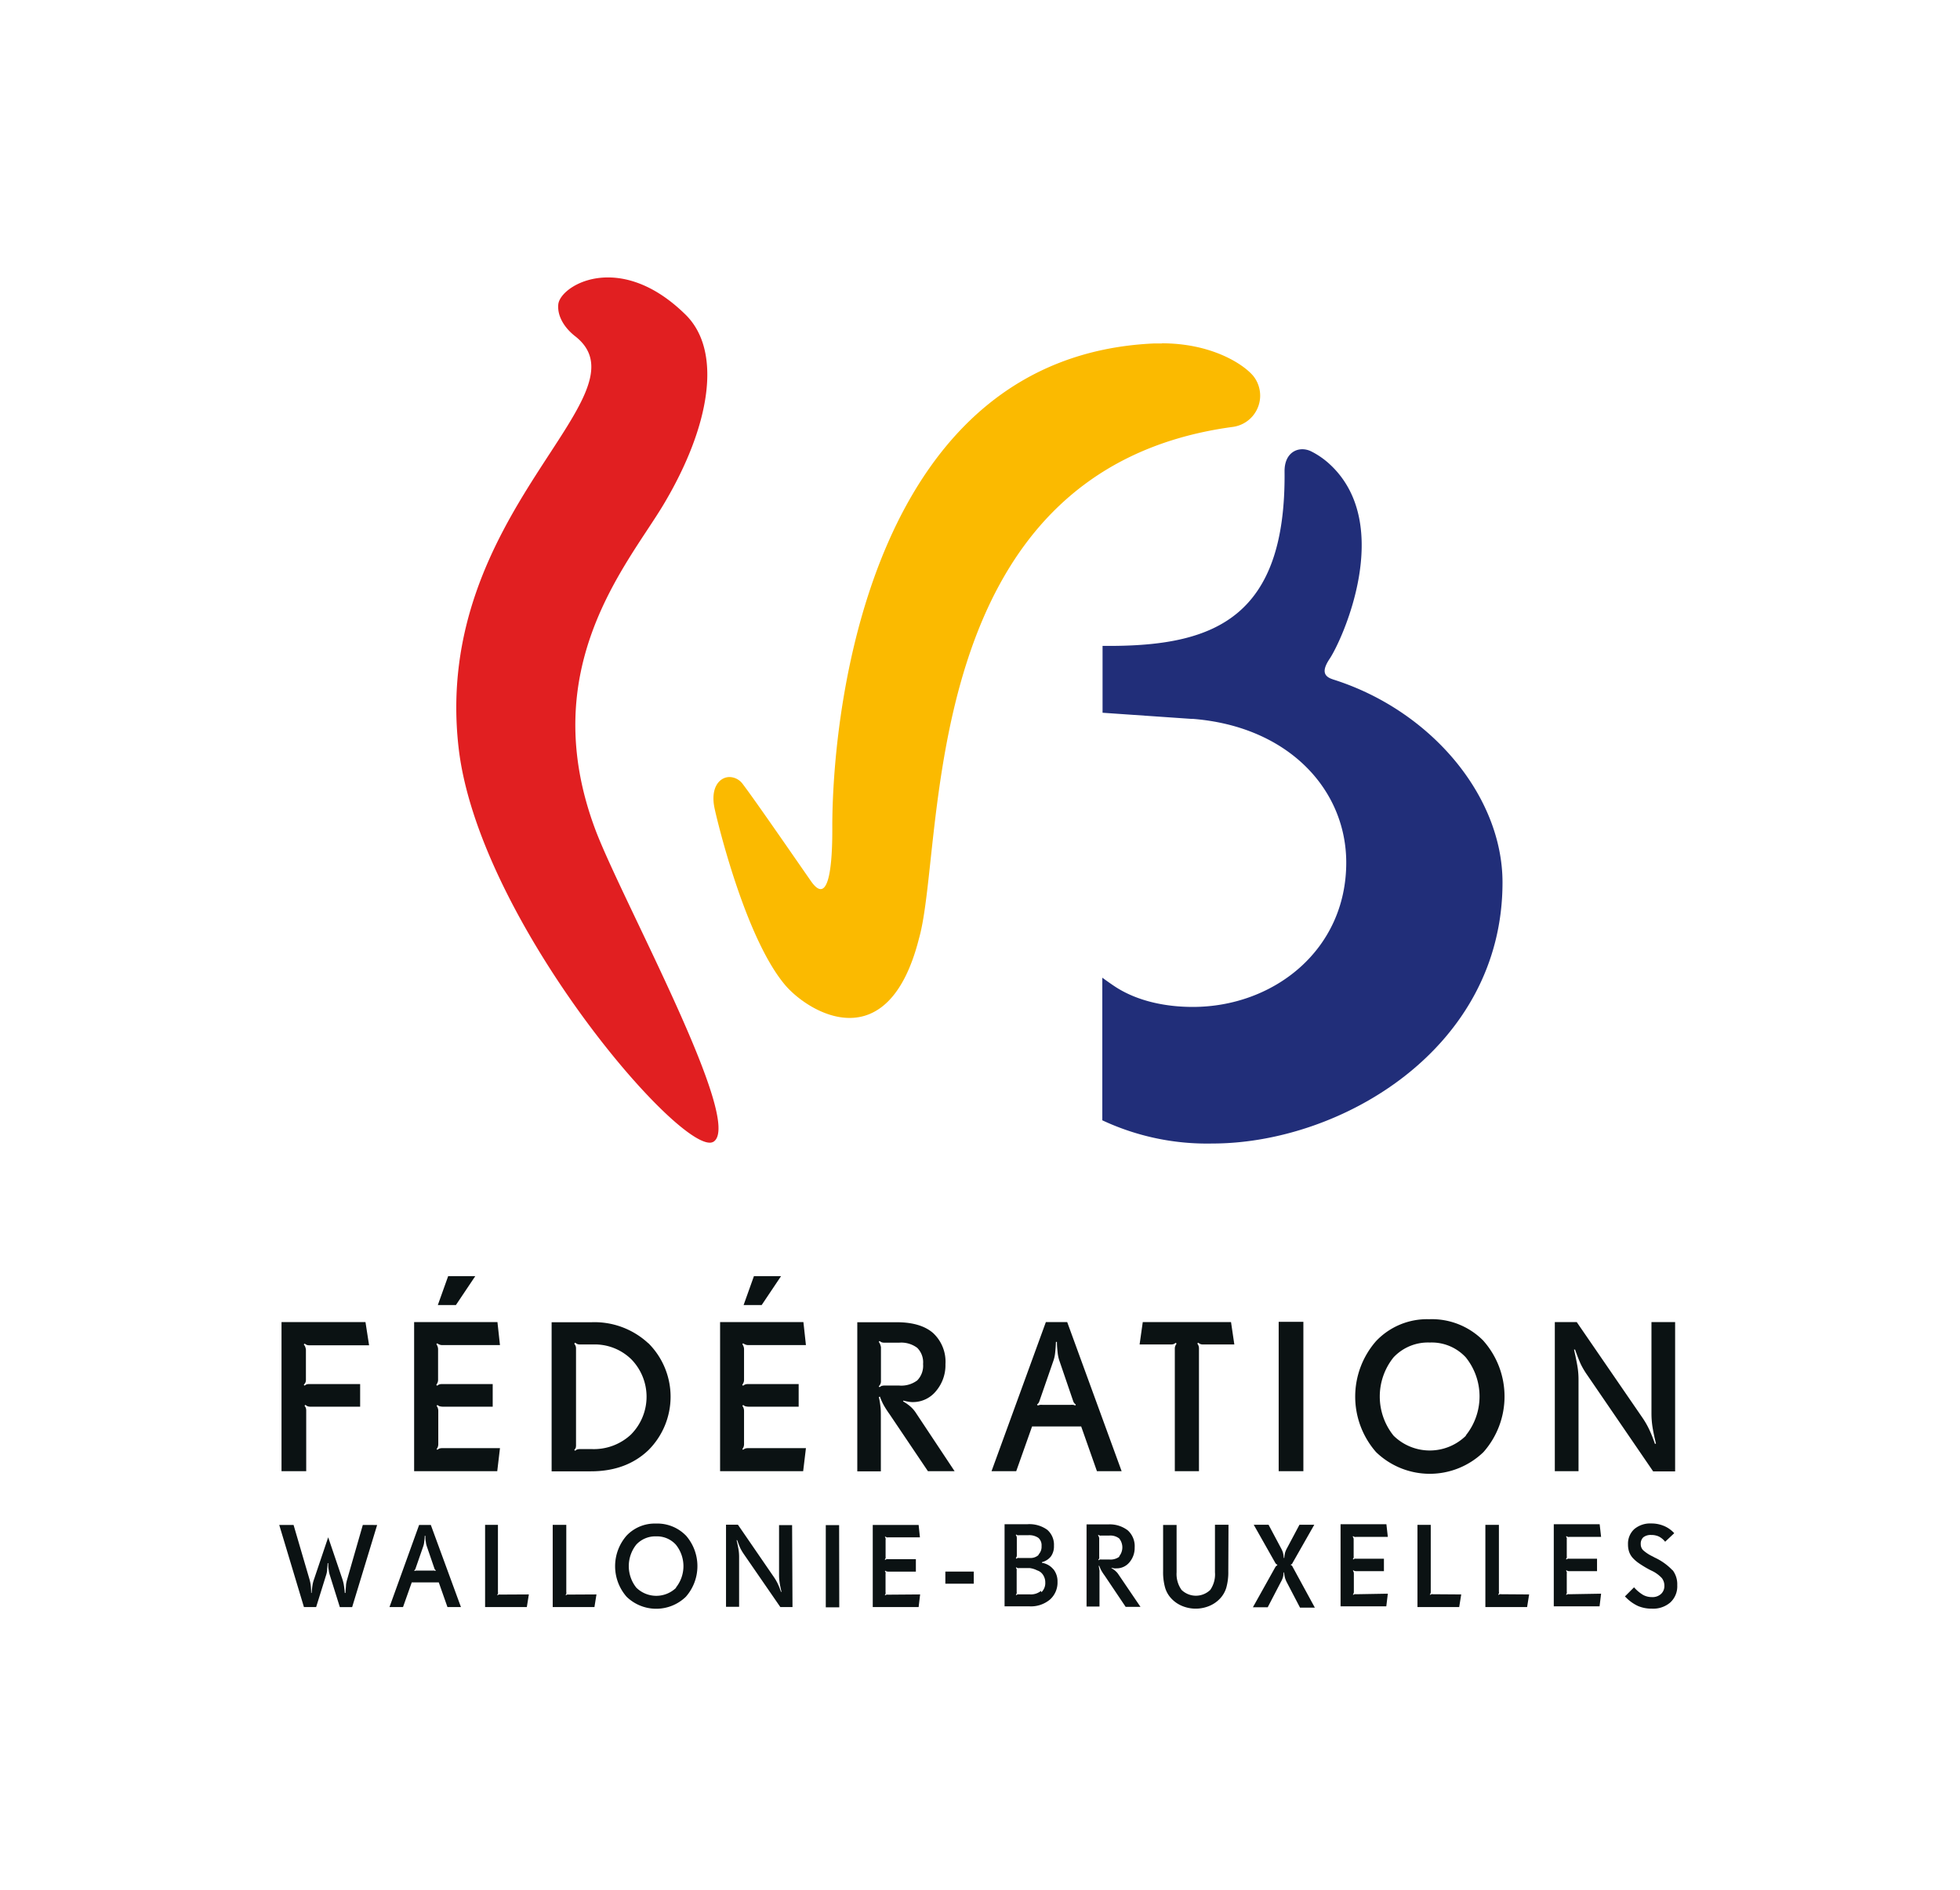
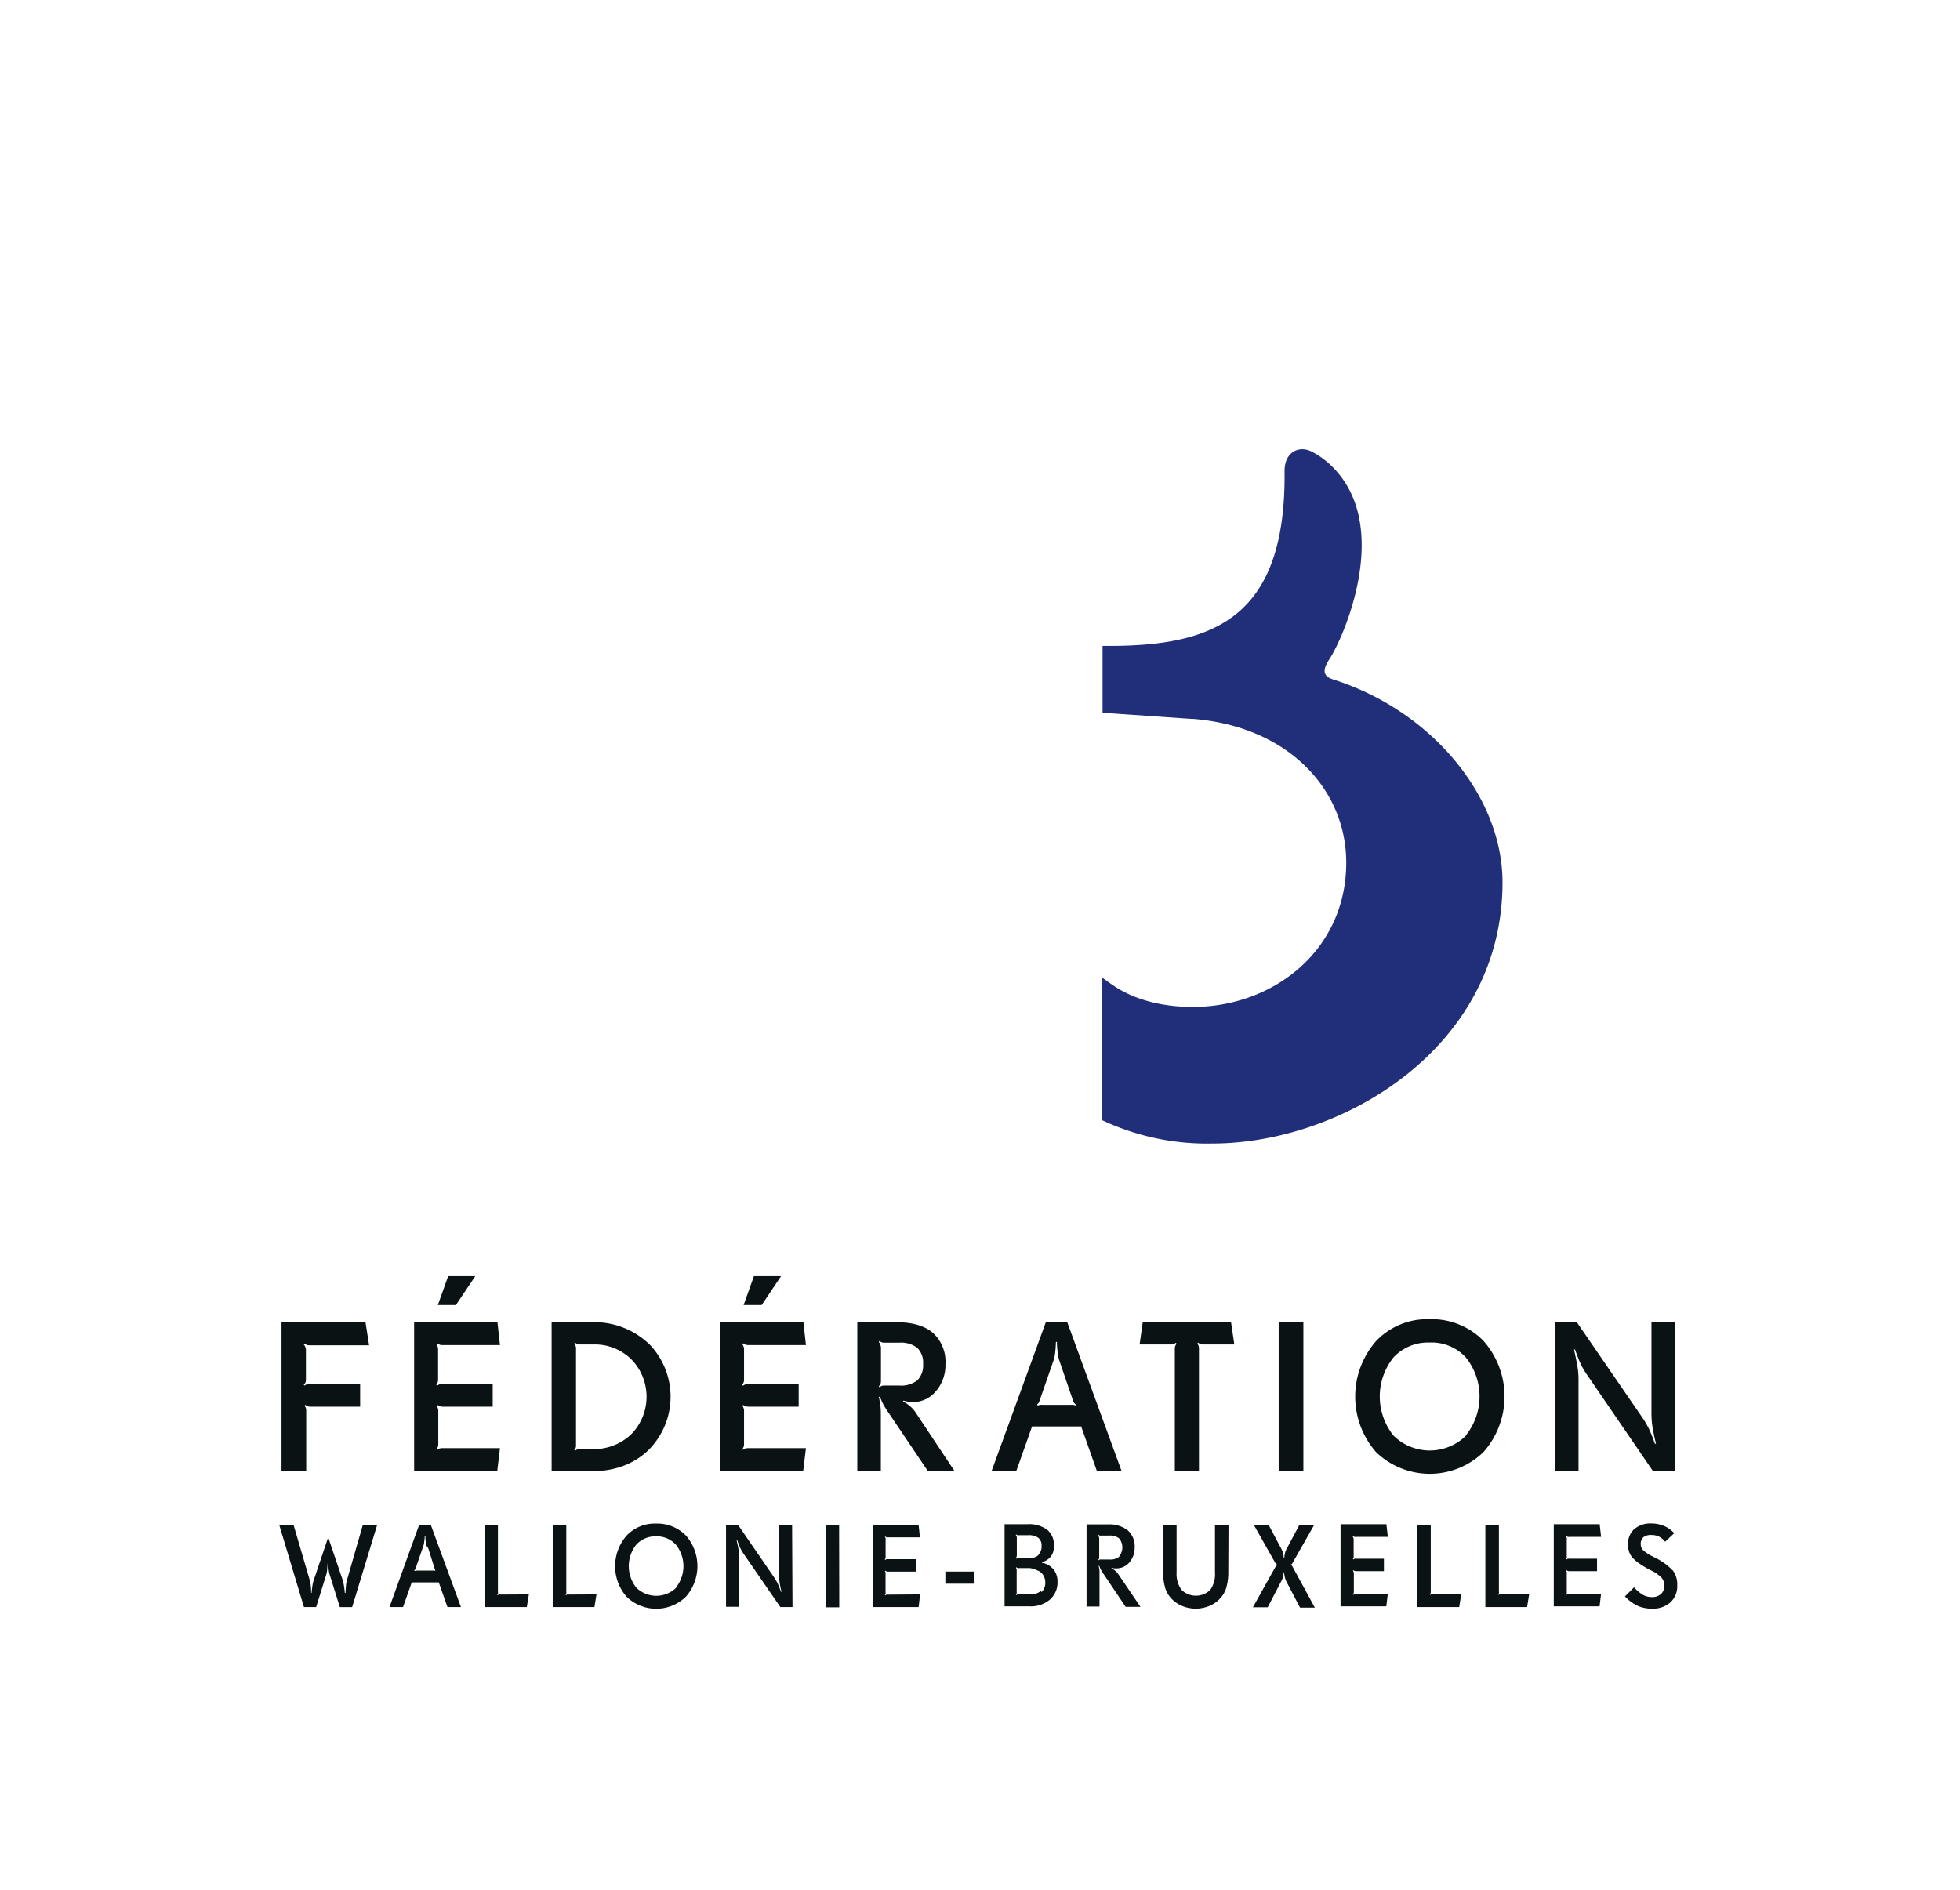
<svg xmlns="http://www.w3.org/2000/svg" id="Calque_1" data-name="Calque 1" viewBox="0 0 396.85 382.68">
  <defs>
    <style>.cls-1{fill:#e11f21;}.cls-2{fill:#fbba00;}.cls-3{fill:#212e79;}.cls-4{fill:#0b1213;}</style>
  </defs>
-   <path class="cls-1" d="M123.1,56.18c-5.84,0-9.83,3.25-10.06,5.45-.24,2.44,1.31,4.82,3.42,6.46,15.43,12.07-29.09,35.54-23.6,83.36,3.89,33.82,42.82,79.94,50.84,79.94a1.46,1.46,0,0,0,.78-.2c6.2-4-18.25-48.32-23.84-62.94-12.43-32.8,6.33-53.79,13.66-66,9.61-16.06,12-31.26,4.45-38.59-5.73-5.61-11.22-7.48-15.65-7.48" />
-   <path class="cls-2" d="M235.26,69.55l-1.6,0c-56.7,2.55-65,72.09-65.14,97.29,0,2.16.17,13.2-2.36,13.2-.52,0-1.14-.46-1.91-1.54-2.94-4.21-11.36-16.45-13.87-19.74a3.39,3.39,0,0,0-2.66-1.41c-2,0-3.92,2.08-3.05,6.28.44,2.13,6.06,25.89,14.15,35.66,2.33,2.84,7.67,6.84,13.2,6.84,5.38,0,10.94-3.79,14.06-16.12,5.41-19.07-1-94.9,63.59-103.57a6.39,6.39,0,0,0,4.07-10.33c-2.13-2.52-8.62-6.59-18.48-6.59" />
  <path class="cls-3" d="M269.85,137.56c-2-.64-2.13-1.91-.63-4.16,2.58-3.86,13.13-27.09.14-39.28a16.38,16.38,0,0,0-3.92-2.74c-2.39-1.14-5.39.07-5.35,4.09.31,29.45-14.17,35.11-34.44,35.32h-2.41v13.54l17.95,1.24.32,0c19.39,1.53,31.07,14.34,31.07,29.1,0,17.76-14.75,29.23-31.06,29.23-5.41,0-11-1.12-15.45-3.92-.85-.54-2-1.36-2.88-2,0,2.29,0,28.88,0,28.88a50,50,0,0,0,22.28,4.7c26.11,0,58.75-19.24,58.75-52.87,0-17.53-14.53-34.9-34.39-41.13" />
-   <path class="cls-4" d="M338.66,318a11.8,11.8,0,0,0-3.65-2.61l-.4-.22a7.93,7.93,0,0,1-1.91-1.25,1.7,1.7,0,0,1-.49-1.25,1.75,1.75,0,0,1,.53-1.38,2.44,2.44,0,0,1,1.6-.46,3.61,3.61,0,0,1,1.55.32,3.9,3.9,0,0,1,1.26,1.05l1.84-1.73-.18-.19a5.85,5.85,0,0,0-2-1.32,6.45,6.45,0,0,0-2.46-.46,5,5,0,0,0-3.45,1.14,4,4,0,0,0-1.27,3.11,4.54,4.54,0,0,0,.22,1.47,3.72,3.72,0,0,0,.68,1.19,7.21,7.21,0,0,0,1.33,1.16,22.11,22.11,0,0,0,2.1,1.27l.42.21a6.72,6.72,0,0,1,2.1,1.51,2.48,2.48,0,0,1,.51,1.54,2.16,2.16,0,0,1-.68,1.68,2.57,2.57,0,0,1-1.84.63,3.7,3.7,0,0,1-1.8-.45,7.86,7.86,0,0,1-1.82-1.53L329,323.28l.18.16a8.27,8.27,0,0,0,2.47,1.77,7,7,0,0,0,2.83.54,5.29,5.29,0,0,0,3.72-1.26A4.43,4.43,0,0,0,339.6,321a4.71,4.71,0,0,0-.94-3.05m-20.91,4.88a1.05,1.05,0,0,0-.34,0,.6.6,0,0,0-.24.14l-.08-.08a2.18,2.18,0,0,0,.14-.25,1,1,0,0,0,0-.33v-3.67a1,1,0,0,0,0-.31,1.74,1.74,0,0,0-.14-.27l.09-.09a.74.74,0,0,0,.23.14,1.78,1.78,0,0,0,.34.05h5.61v-2.52h-5.61a1.27,1.27,0,0,0-.32,0,1.14,1.14,0,0,0-.26.16l-.09-.1a1.35,1.35,0,0,0,.15-.29.79.79,0,0,0,0-.28v-3.39a1,1,0,0,0,0-.31,2.43,2.43,0,0,0-.14-.28l.08-.09a1.11,1.11,0,0,0,.3.16.75.75,0,0,0,.28,0h6.43l-.29-2.57H314.6v16.63h9.27l.31-2.56Zm-13.74,0a1.05,1.05,0,0,0-.34,0,.65.65,0,0,0-.23.14l-.1-.09a.86.86,0,0,0,.15-.22,1,1,0,0,0,0-.35V308.78h-2.74v16.65h8.45l.41-2.56Zm-13.84,0a1,1,0,0,0-.34,0,.6.6,0,0,0-.24.14l-.09-.09a.62.62,0,0,0,.14-.22,1,1,0,0,0,.05-.35V308.78H287v16.65h8.45l.41-2.56Zm-15.57,0a1,1,0,0,0-.34,0,.63.63,0,0,0-.25.14l-.08-.08a1.28,1.28,0,0,0,.14-.25,1,1,0,0,0,.05-.33v-3.67a1,1,0,0,0-.05-.31,1.16,1.16,0,0,0-.14-.27l.09-.09a.68.68,0,0,0,.24.14,1.65,1.65,0,0,0,.34.05h5.61v-2.52H274.6a1.37,1.37,0,0,0-.33,0,1.14,1.14,0,0,0-.26.16l-.09-.1a1.47,1.47,0,0,0,.16-.29,1.11,1.11,0,0,0,0-.28v-3.39a1,1,0,0,0-.05-.31,1.46,1.46,0,0,0-.14-.28l.08-.09a1.5,1.5,0,0,0,.3.16.85.85,0,0,0,.29,0H281l-.29-2.57h-9.28v16.63h9.26l.31-2.56Zm-12.86-5.52a.88.88,0,0,0-.19-.29.54.54,0,0,0-.2-.1v-.09a.75.75,0,0,0,.2-.1.88.88,0,0,0,.19-.29l4.37-7.68h-3l-2.49,4.68a5.07,5.07,0,0,0-.41.92,5.66,5.66,0,0,0-.17,1.12h-.11a6.09,6.09,0,0,0-.17-1.1,5.65,5.65,0,0,0-.42-.94l-2.49-4.68h-3l4.34,7.68a1.16,1.16,0,0,0,.2.27.52.52,0,0,0,.22.12V317a.43.43,0,0,0-.22.12,1.16,1.16,0,0,0-.2.27l-4.51,8.08h3l2.63-5.06a5.09,5.09,0,0,0,.45-1,5.31,5.31,0,0,0,.14-1H260a5.54,5.54,0,0,0,.17,1.07,5,5,0,0,0,.41,1l2.64,5.06h3Zm-13-8.55H246v9.63a5.54,5.54,0,0,1-.95,3.56,4.18,4.18,0,0,1-5.82,0,5.54,5.54,0,0,1-1-3.56V308.8h-2.73v9.36a11.56,11.56,0,0,0,.41,3.36,5.41,5.41,0,0,0,1.27,2.19,6.26,6.26,0,0,0,2.21,1.51,7.19,7.19,0,0,0,5.42,0,6.26,6.26,0,0,0,2.21-1.51,5.53,5.53,0,0,0,1.27-2.19,11.56,11.56,0,0,0,.41-3.36Zm-22.32,10a3.08,3.08,0,0,0-.57-.64,5.13,5.13,0,0,0-.8-.57l0-.08.55.12a2.63,2.63,0,0,0,.47,0,3.35,3.35,0,0,0,2.61-1.22,4.48,4.48,0,0,0,1.06-3,4.31,4.31,0,0,0-1.39-3.47,6,6,0,0,0-4-1.21H220v16.63h2.62v-5.86c0-.62,0-1.08,0-1.38a10.43,10.43,0,0,0-.17-1l.12,0a6.14,6.14,0,0,0,.4.91,9.37,9.37,0,0,0,.69,1.06l4.26,6.34h3Zm.23-3.54a2.94,2.94,0,0,1-2,.58h-1.62a1.22,1.22,0,0,0-.33,0,.93.93,0,0,0-.24.15l-.09-.09a1.1,1.1,0,0,0,.19-.29.84.84,0,0,0,0-.29v-3.81a1.45,1.45,0,0,0-.1-.33,1,1,0,0,0-.14-.25l.09-.09a1.51,1.51,0,0,0,.26.15,1.14,1.14,0,0,0,.31,0h1.62a2.93,2.93,0,0,1,2,.58,2.86,2.86,0,0,1,0,3.62m-13.33,2.62a3.72,3.72,0,0,0-2.3-1.3v-.14a3.32,3.32,0,0,0,1.83-1.18,3.49,3.49,0,0,0,.6-2.13,4,4,0,0,0-1.36-3.24,6.18,6.18,0,0,0-4-1.13h-4.64v16.63h5a6,6,0,0,0,4.21-1.39,4.61,4.61,0,0,0,1.51-3.58,3.92,3.92,0,0,0-.83-2.54m-3-2.89a2.46,2.46,0,0,1-1.78.61h-2.14a.85.85,0,0,0-.32,0,1.51,1.51,0,0,0-.26.15l-.09-.09a.16.16,0,0,0,0-.06.93.93,0,0,0,.18-.52v-3.58a1.46,1.46,0,0,0-.05-.27,1.5,1.5,0,0,0-.16-.3l.09-.09a1,1,0,0,0,.25.15,1.31,1.31,0,0,0,.33,0h1.82a3.25,3.25,0,0,1,2.09.54,2,2,0,0,1,.64,1.65,2.29,2.29,0,0,1-.63,1.74m.51,7.34a3.19,3.19,0,0,1-2.19.71h-2.22a.89.89,0,0,0-.32,0,1.41,1.41,0,0,0-.26.16l-.09-.11a.79.79,0,0,0,.16-.26,1.09,1.09,0,0,0,0-.31v-4.29a1,1,0,0,0,0-.28,1.11,1.11,0,0,0-.16-.3l.09-.1a1.41,1.41,0,0,0,.26.16.89.89,0,0,0,.32,0h2.12A4.69,4.69,0,0,1,210,318a2.18,2.18,0,0,1,.94.59,2.58,2.58,0,0,1,.51.83,2.5,2.5,0,0,1,.19,1,2.53,2.53,0,0,1-.78,2m-13.7-4.18h-5.75v2.46h5.75Zm-17.33,4.68a1,1,0,0,0-.34,0,.71.71,0,0,0-.25.14l-.08-.08a.91.91,0,0,0,.14-.25.76.76,0,0,0,0-.33v-3.67a.75.75,0,0,0,0-.31.87.87,0,0,0-.14-.27l.1-.09a.65.65,0,0,0,.23.14,1.65,1.65,0,0,0,.34.05h5.61v-2.52h-5.61a1.27,1.27,0,0,0-.32,0,1.17,1.17,0,0,0-.27.16l-.09-.1a1.47,1.47,0,0,0,.16-.29.79.79,0,0,0,0-.28v-3.39a.75.75,0,0,0,0-.31,1,1,0,0,0-.14-.28l.08-.09a1.5,1.5,0,0,0,.3.16.85.85,0,0,0,.29,0h6.42L186,308.8h-9.29v16.63H186l.3-2.56Zm-9.93-14.09H167.2v16.65h2.73Zm-9.52,0h-2.64V319a9.74,9.74,0,0,0,.12,1.49,18,18,0,0,0,.38,1.85l-.12,0a13.6,13.6,0,0,0-.63-1.61,10.25,10.25,0,0,0-.73-1.28l-7.35-10.7H147v16.63h2.65V315.19a9.63,9.63,0,0,0-.1-1.31c-.07-.44-.2-1.11-.41-2l.12,0c.27.75.48,1.3.65,1.65a9.5,9.5,0,0,0,.72,1.21L158,325.43h2.46Zm-21.52,2.1a8.08,8.08,0,0,0-6.06-2.41,7.84,7.84,0,0,0-5.93,2.44,9.4,9.4,0,0,0,0,12.38,8.62,8.62,0,0,0,12,0,9.4,9.4,0,0,0,0-12.41m-1.95,10.57a5.77,5.77,0,0,1-8.08,0,7,7,0,0,1,0-8.73,5.26,5.26,0,0,1,4-1.66,5.17,5.17,0,0,1,4,1.68,6.93,6.93,0,0,1,0,8.71m-21.65,1.4a1.08,1.08,0,0,0-.35,0,.65.65,0,0,0-.23.14l-.09-.09a.62.62,0,0,0,.14-.22,1,1,0,0,0,0-.35V308.78h-2.75v16.65h8.45l.41-2.56Zm-13.85,0a1,1,0,0,0-.34,0,.51.51,0,0,0-.23.14l-.1-.09a.86.86,0,0,0,.15-.22,1,1,0,0,0,0-.35V308.78H98.22v16.65h8.45l.41-2.56ZM87.23,308.8H84.86l-6,16.63h2.74l1.77-5h5.47l1.76,5h2.73Zm.92,9.31a1.36,1.36,0,0,0-.25-.07,1.19,1.19,0,0,0-.28,0h-3.4l-.27.08-.08-.12a.88.88,0,0,0,.17-.16,1.3,1.3,0,0,0,.1-.23l1.58-4.55a3.83,3.83,0,0,0,.17-.83A10.35,10.35,0,0,0,86,311h.13c0,.45,0,.86.09,1.21a3.83,3.83,0,0,0,.17.83l1.56,4.55a.62.62,0,0,0,.11.23.73.73,0,0,0,.18.16ZM73.46,308.8l-3.14,10.93a7.87,7.87,0,0,0-.26,1.17c0,.34-.08.9-.11,1.67h-.14a17.26,17.26,0,0,0-.21-1.72,8.45,8.45,0,0,0-.29-1.12l-2.86-8.43-2.85,8.45a6.77,6.77,0,0,0-.3,1.1c-.06.34-.14.92-.21,1.72H63c0-.78-.06-1.34-.1-1.67a8.46,8.46,0,0,0-.26-1.17L59.44,308.8h-2.9l5,16.63h2.47l2.07-6.64a4.52,4.52,0,0,0,.16-.88c0-.38.08-.83.1-1.37h.12c0,.54,0,1,.1,1.37a4.7,4.7,0,0,0,.17.89l2.08,6.64H71.3l5.06-16.63Z" />
+   <path class="cls-4" d="M338.66,318a11.8,11.8,0,0,0-3.65-2.61l-.4-.22a7.93,7.93,0,0,1-1.91-1.25,1.7,1.7,0,0,1-.49-1.25,1.75,1.75,0,0,1,.53-1.38,2.44,2.44,0,0,1,1.6-.46,3.61,3.61,0,0,1,1.55.32,3.9,3.9,0,0,1,1.26,1.05l1.84-1.73-.18-.19a5.85,5.85,0,0,0-2-1.32,6.45,6.45,0,0,0-2.46-.46,5,5,0,0,0-3.45,1.14,4,4,0,0,0-1.27,3.11,4.54,4.54,0,0,0,.22,1.47,3.72,3.72,0,0,0,.68,1.19,7.21,7.21,0,0,0,1.33,1.16,22.11,22.11,0,0,0,2.1,1.27l.42.21a6.72,6.72,0,0,1,2.1,1.51,2.48,2.48,0,0,1,.51,1.54,2.16,2.16,0,0,1-.68,1.68,2.57,2.57,0,0,1-1.84.63,3.7,3.7,0,0,1-1.8-.45,7.86,7.86,0,0,1-1.82-1.53L329,323.28l.18.16a8.27,8.27,0,0,0,2.47,1.77,7,7,0,0,0,2.83.54,5.29,5.29,0,0,0,3.72-1.26A4.43,4.43,0,0,0,339.6,321a4.71,4.71,0,0,0-.94-3.05m-20.91,4.88a1.05,1.05,0,0,0-.34,0,.6.6,0,0,0-.24.14l-.08-.08a2.18,2.18,0,0,0,.14-.25,1,1,0,0,0,0-.33v-3.67a1,1,0,0,0,0-.31,1.74,1.74,0,0,0-.14-.27l.09-.09a.74.74,0,0,0,.23.14,1.78,1.78,0,0,0,.34.05h5.61v-2.52h-5.61a1.27,1.27,0,0,0-.32,0,1.14,1.14,0,0,0-.26.16l-.09-.1a1.35,1.35,0,0,0,.15-.29.79.79,0,0,0,0-.28v-3.39a1,1,0,0,0,0-.31,2.43,2.43,0,0,0-.14-.28l.08-.09a1.11,1.11,0,0,0,.3.16.75.75,0,0,0,.28,0h6.43l-.29-2.57H314.6v16.63h9.27l.31-2.56Zm-13.74,0a1.05,1.05,0,0,0-.34,0,.65.65,0,0,0-.23.14l-.1-.09a.86.86,0,0,0,.15-.22,1,1,0,0,0,0-.35V308.78h-2.74v16.65h8.45l.41-2.56Zm-13.84,0a1,1,0,0,0-.34,0,.6.6,0,0,0-.24.14l-.09-.09a.62.62,0,0,0,.14-.22,1,1,0,0,0,.05-.35V308.78H287v16.65h8.45l.41-2.56Zm-15.57,0a1,1,0,0,0-.34,0,.63.63,0,0,0-.25.14l-.08-.08a1.28,1.28,0,0,0,.14-.25,1,1,0,0,0,.05-.33v-3.67a1,1,0,0,0-.05-.31,1.16,1.16,0,0,0-.14-.27l.09-.09a.68.68,0,0,0,.24.14,1.65,1.65,0,0,0,.34.05h5.61v-2.52H274.6a1.37,1.37,0,0,0-.33,0,1.14,1.14,0,0,0-.26.16l-.09-.1a1.47,1.47,0,0,0,.16-.29,1.11,1.11,0,0,0,0-.28v-3.39a1,1,0,0,0-.05-.31,1.46,1.46,0,0,0-.14-.28l.08-.09a1.5,1.5,0,0,0,.3.16.85.85,0,0,0,.29,0H281l-.29-2.57h-9.28v16.63h9.26l.31-2.56Zm-12.86-5.52a.88.88,0,0,0-.19-.29.54.54,0,0,0-.2-.1v-.09a.75.75,0,0,0,.2-.1.88.88,0,0,0,.19-.29l4.37-7.68h-3l-2.49,4.68a5.07,5.07,0,0,0-.41.92,5.66,5.66,0,0,0-.17,1.12h-.11a6.09,6.09,0,0,0-.17-1.1,5.65,5.65,0,0,0-.42-.94l-2.49-4.68h-3l4.34,7.68a1.16,1.16,0,0,0,.2.27.52.52,0,0,0,.22.12V317a.43.43,0,0,0-.22.12,1.16,1.16,0,0,0-.2.27l-4.51,8.08h3l2.63-5.06a5.09,5.09,0,0,0,.45-1,5.31,5.31,0,0,0,.14-1H260a5.54,5.54,0,0,0,.17,1.07,5,5,0,0,0,.41,1l2.64,5.06h3Zm-13-8.55H246v9.63a5.54,5.54,0,0,1-.95,3.56,4.18,4.18,0,0,1-5.82,0,5.54,5.54,0,0,1-1-3.56V308.8h-2.73v9.36a11.56,11.56,0,0,0,.41,3.36,5.41,5.41,0,0,0,1.27,2.19,6.26,6.26,0,0,0,2.21,1.51,7.19,7.19,0,0,0,5.42,0,6.26,6.26,0,0,0,2.21-1.51,5.53,5.53,0,0,0,1.27-2.19,11.56,11.56,0,0,0,.41-3.36Zm-22.32,10a3.08,3.08,0,0,0-.57-.64,5.13,5.13,0,0,0-.8-.57l0-.08.55.12a2.63,2.63,0,0,0,.47,0,3.35,3.35,0,0,0,2.61-1.22,4.48,4.48,0,0,0,1.06-3,4.31,4.31,0,0,0-1.39-3.47,6,6,0,0,0-4-1.21H220v16.63h2.62v-5.86c0-.62,0-1.08,0-1.38a10.43,10.43,0,0,0-.17-1l.12,0a6.14,6.14,0,0,0,.4.91,9.37,9.37,0,0,0,.69,1.06l4.26,6.34h3Zm.23-3.54a2.94,2.94,0,0,1-2,.58h-1.62a1.22,1.22,0,0,0-.33,0,.93.93,0,0,0-.24.15l-.09-.09a1.1,1.1,0,0,0,.19-.29.84.84,0,0,0,0-.29v-3.81a1.45,1.45,0,0,0-.1-.33,1,1,0,0,0-.14-.25l.09-.09a1.51,1.51,0,0,0,.26.15,1.14,1.14,0,0,0,.31,0h1.62a2.93,2.93,0,0,1,2,.58,2.86,2.86,0,0,1,0,3.62m-13.33,2.62a3.72,3.72,0,0,0-2.3-1.3v-.14a3.32,3.32,0,0,0,1.83-1.18,3.49,3.49,0,0,0,.6-2.13,4,4,0,0,0-1.36-3.24,6.18,6.18,0,0,0-4-1.13h-4.64v16.63h5a6,6,0,0,0,4.21-1.39,4.61,4.61,0,0,0,1.51-3.58,3.92,3.92,0,0,0-.83-2.54m-3-2.89a2.46,2.46,0,0,1-1.78.61h-2.14a.85.85,0,0,0-.32,0,1.51,1.51,0,0,0-.26.15l-.09-.09a.16.16,0,0,0,0-.06.93.93,0,0,0,.18-.52v-3.58a1.46,1.46,0,0,0-.05-.27,1.5,1.5,0,0,0-.16-.3l.09-.09a1,1,0,0,0,.25.15,1.31,1.31,0,0,0,.33,0h1.82a3.25,3.25,0,0,1,2.09.54,2,2,0,0,1,.64,1.65,2.29,2.29,0,0,1-.63,1.74m.51,7.34a3.19,3.19,0,0,1-2.19.71h-2.22a.89.89,0,0,0-.32,0,1.41,1.41,0,0,0-.26.16l-.09-.11a.79.79,0,0,0,.16-.26,1.09,1.09,0,0,0,0-.31v-4.29a1,1,0,0,0,0-.28,1.11,1.11,0,0,0-.16-.3l.09-.1a1.41,1.41,0,0,0,.26.16.89.89,0,0,0,.32,0h2.12A4.69,4.69,0,0,1,210,318a2.18,2.18,0,0,1,.94.59,2.58,2.58,0,0,1,.51.83,2.5,2.5,0,0,1,.19,1,2.53,2.53,0,0,1-.78,2m-13.7-4.18h-5.75v2.46h5.75Zm-17.33,4.68a1,1,0,0,0-.34,0,.71.71,0,0,0-.25.14l-.08-.08a.91.91,0,0,0,.14-.25.76.76,0,0,0,0-.33v-3.67a.75.75,0,0,0,0-.31.87.87,0,0,0-.14-.27l.1-.09a.65.65,0,0,0,.23.14,1.65,1.65,0,0,0,.34.05h5.61v-2.52h-5.61a1.27,1.27,0,0,0-.32,0,1.17,1.17,0,0,0-.27.16l-.09-.1a1.47,1.47,0,0,0,.16-.29.79.79,0,0,0,0-.28v-3.39a.75.75,0,0,0,0-.31,1,1,0,0,0-.14-.28l.08-.09a1.5,1.5,0,0,0,.3.16.85.85,0,0,0,.29,0h6.42L186,308.8h-9.29v16.63H186l.3-2.56Zm-9.93-14.09H167.2v16.65h2.73Zm-9.52,0h-2.64V319a9.74,9.74,0,0,0,.12,1.49,18,18,0,0,0,.38,1.85l-.12,0a13.6,13.6,0,0,0-.63-1.61,10.25,10.25,0,0,0-.73-1.28l-7.35-10.7H147v16.63h2.65V315.19a9.63,9.63,0,0,0-.1-1.31c-.07-.44-.2-1.11-.41-2l.12,0c.27.75.48,1.3.65,1.65a9.5,9.5,0,0,0,.72,1.21L158,325.43h2.46Zm-21.52,2.1a8.08,8.08,0,0,0-6.06-2.41,7.84,7.84,0,0,0-5.93,2.44,9.4,9.4,0,0,0,0,12.38,8.62,8.62,0,0,0,12,0,9.4,9.4,0,0,0,0-12.41m-1.95,10.57a5.77,5.77,0,0,1-8.08,0,7,7,0,0,1,0-8.73,5.26,5.26,0,0,1,4-1.66,5.17,5.17,0,0,1,4,1.68,6.93,6.93,0,0,1,0,8.71m-21.65,1.4a1.08,1.08,0,0,0-.35,0,.65.65,0,0,0-.23.14l-.09-.09a.62.62,0,0,0,.14-.22,1,1,0,0,0,0-.35V308.78h-2.75v16.65h8.45l.41-2.56Zm-13.85,0a1,1,0,0,0-.34,0,.51.51,0,0,0-.23.14l-.1-.09a.86.86,0,0,0,.15-.22,1,1,0,0,0,0-.35V308.78H98.22v16.65h8.45l.41-2.56ZM87.23,308.8H84.86l-6,16.63h2.74l1.77-5h5.47l1.76,5h2.73Zm.92,9.31a1.36,1.36,0,0,0-.25-.07,1.19,1.19,0,0,0-.28,0h-3.4l-.27.08-.08-.12a.88.88,0,0,0,.17-.16,1.3,1.3,0,0,0,.1-.23l1.58-4.55a3.83,3.83,0,0,0,.17-.83A10.35,10.35,0,0,0,86,311h.13c0,.45,0,.86.09,1.21a3.83,3.83,0,0,0,.17.83a.62.62,0,0,0,.11.23.73.73,0,0,0,.18.16ZM73.46,308.8l-3.14,10.93a7.87,7.87,0,0,0-.26,1.17c0,.34-.08.9-.11,1.67h-.14a17.26,17.26,0,0,0-.21-1.72,8.45,8.45,0,0,0-.29-1.12l-2.86-8.43-2.85,8.45a6.77,6.77,0,0,0-.3,1.1c-.06.34-.14.92-.21,1.72H63c0-.78-.06-1.34-.1-1.67a8.46,8.46,0,0,0-.26-1.17L59.44,308.8h-2.9l5,16.63h2.47l2.07-6.64a4.52,4.52,0,0,0,.16-.88c0-.38.08-.83.1-1.37h.12c0,.54,0,1,.1,1.37a4.7,4.7,0,0,0,.17.89l2.08,6.64H71.3l5.06-16.63Z" />
  <path class="cls-4" d="M339.17,267.72h-4.79v18.55a18,18,0,0,0,.21,2.69c.15.93.38,2.05.7,3.37l-.21.05a27.29,27.29,0,0,0-1.16-2.92,17.5,17.5,0,0,0-1.33-2.32l-13.34-19.42h-4.44v30.19h4.8v-18.6a16,16,0,0,0-.18-2.38c-.12-.79-.36-2-.73-3.64l.21,0c.48,1.36.88,2.36,1.18,3a16.51,16.51,0,0,0,1.31,2.19l13.32,19.47h4.45Zm-38.8,3.8a14.64,14.64,0,0,0-11-4.38,14.21,14.21,0,0,0-10.75,4.43,17.06,17.06,0,0,0,0,22.48,15.65,15.65,0,0,0,21.74,0,17,17,0,0,0,0-22.53m-3.54,19.2a10.45,10.45,0,0,1-14.66,0,12.66,12.66,0,0,1,0-15.86,9.57,9.57,0,0,1,7.35-3,9.4,9.4,0,0,1,7.27,3,12.61,12.61,0,0,1,0,15.82M263.9,267.67h-5v30.24h5Zm-14.65.05H231.38l-.64,4.53H237a2,2,0,0,0,.62-.07,1.24,1.24,0,0,0,.42-.27l.19.17a2.46,2.46,0,0,0-.29.54,1.47,1.47,0,0,0-.07.5v24.79h4.89V273.12a1.78,1.78,0,0,0-.07-.56,2.19,2.19,0,0,0-.26-.5l.17-.17a2,2,0,0,0,.47.29,1.65,1.65,0,0,0,.57.07h6.28Zm-33.17,0h-4.32l-11,30.19h5l3.21-9.06h9.94l3.19,9.06h5Zm1.66,16.89c-.16-.05-.31-.1-.45-.13a3.52,3.52,0,0,0-.51,0h-5.72a2.86,2.86,0,0,0-.46,0,3.2,3.2,0,0,0-.48.14l-.15-.21a1.41,1.41,0,0,0,.3-.3,1.66,1.66,0,0,0,.19-.4l2.87-8.28a7,7,0,0,0,.31-1.5c.08-.64.13-1.38.16-2.2H214c0,.82.08,1.56.15,2.2a7.7,7.7,0,0,0,.31,1.5l2.83,8.28a1.35,1.35,0,0,0,.21.4,1.34,1.34,0,0,0,.32.3Zm-32.41,1.32a6.3,6.3,0,0,0-1.05-1.16,9.87,9.87,0,0,0-1.44-1l.08-.15c.37.1.71.17,1,.22a5.18,5.18,0,0,0,.85.08,6,6,0,0,0,4.74-2.22,8.09,8.09,0,0,0,1.92-5.46,7.92,7.92,0,0,0-2.51-6.31q-2.5-2.17-7.34-2.18h-8v30.19h4.77V287.27c0-1.13,0-2-.09-2.51a15,15,0,0,0-.32-1.87l.22-.07a13.19,13.19,0,0,0,.73,1.65,20.62,20.62,0,0,0,1.24,1.93l7.75,11.51h5.4Zm.4-6.41a5.37,5.37,0,0,1-3.66,1.05h-2.93a2.15,2.15,0,0,0-.61.07,1.54,1.54,0,0,0-.44.27l-.17-.17a1.61,1.61,0,0,0,.35-.51,1.29,1.29,0,0,0,.1-.53v-6.92a4.5,4.5,0,0,0-.18-.6,2.2,2.2,0,0,0-.27-.46l.17-.17a2.11,2.11,0,0,0,.47.28,2.09,2.09,0,0,0,.58.06h2.93a5.37,5.37,0,0,1,3.65,1.05,4.15,4.15,0,0,1,1.18,3.27,4.26,4.26,0,0,1-1.17,3.31m-33.08-21.1-2.09,5.85h3.66l3.92-5.85Zm-1.13,34.83a2,2,0,0,0-.62.07,1.57,1.57,0,0,0-.45.27l-.14-.15a2.28,2.28,0,0,0,.25-.45,1.75,1.75,0,0,0,.09-.61v-6.66a1.7,1.7,0,0,0-.09-.57,1.94,1.94,0,0,0-.25-.47l.17-.18a1.33,1.33,0,0,0,.42.26,3.08,3.08,0,0,0,.62.09h10.19v-4.58H151.52a2.22,2.22,0,0,0-.59.06,2.14,2.14,0,0,0-.48.28l-.17-.17a2.22,2.22,0,0,0,.29-.53,1.52,1.52,0,0,0,.08-.51v-6.15a1.6,1.6,0,0,0-.09-.56,2.34,2.34,0,0,0-.25-.5l.14-.17a2.59,2.59,0,0,0,.55.28,1.62,1.62,0,0,0,.52.08h11.66l-.51-4.66H145.8v30.19h16.82l.56-4.66ZM131.25,272a16,16,0,0,0-11.45-4.25h-8.11v30.19h7.94q7.17,0,11.65-4.28a15.29,15.29,0,0,0,0-21.66m-3.47,18.44a11,11,0,0,1-7.89,3H117.5a2.19,2.19,0,0,0-.61.06,1.3,1.3,0,0,0-.43.28l-.19-.17a1.41,1.41,0,0,0,.3-.43,2.19,2.19,0,0,0,.06-.61V273.12a1.62,1.62,0,0,0-.07-.53,2.34,2.34,0,0,0-.29-.51l.19-.19a2.22,2.22,0,0,0,.47.29,1.69,1.69,0,0,0,.57.07h2.62a10.59,10.59,0,0,1,7.7,3,10.85,10.85,0,0,1,0,15.17m-37.08-32-2.09,5.85h3.66l3.92-5.85Zm-1.13,34.83a2,2,0,0,0-.62.07,1.42,1.42,0,0,0-.44.27l-.15-.15a1.86,1.86,0,0,0,.25-.45,1.75,1.75,0,0,0,.09-.61v-6.66a1.7,1.7,0,0,0-.09-.57,1.65,1.65,0,0,0-.25-.47l.17-.18a1.33,1.33,0,0,0,.42.26,3.08,3.08,0,0,0,.62.09H99.76v-4.58H89.57a2.22,2.22,0,0,0-.59.06,1.91,1.91,0,0,0-.47.28l-.17-.17a2.52,2.52,0,0,0,.28-.53,1.52,1.52,0,0,0,.08-.51v-6.15a1.6,1.6,0,0,0-.09-.56,2,2,0,0,0-.25-.5l.15-.17a2.34,2.34,0,0,0,.54.28,1.62,1.62,0,0,0,.52.08h11.66l-.51-4.66H83.85v30.19h16.83l.55-4.66ZM74,267.72H57v30.19h5V285.72a1.82,1.82,0,0,0-.07-.59,2.48,2.48,0,0,0-.27-.48l.17-.17a1.87,1.87,0,0,0,.47.29,1.65,1.65,0,0,0,.57.08H72.92v-4.58H62.73a2.24,2.24,0,0,0-.64.06,2.19,2.19,0,0,0-.42.26l-.17-.15a2.25,2.25,0,0,0,.36-.53,1.52,1.52,0,0,0,.08-.51v-6.11a2.42,2.42,0,0,0-.17-.63,1.52,1.52,0,0,0-.27-.41l.19-.17a1.91,1.91,0,0,0,.47.28,2,2,0,0,0,.57.06h12Z" />
</svg>